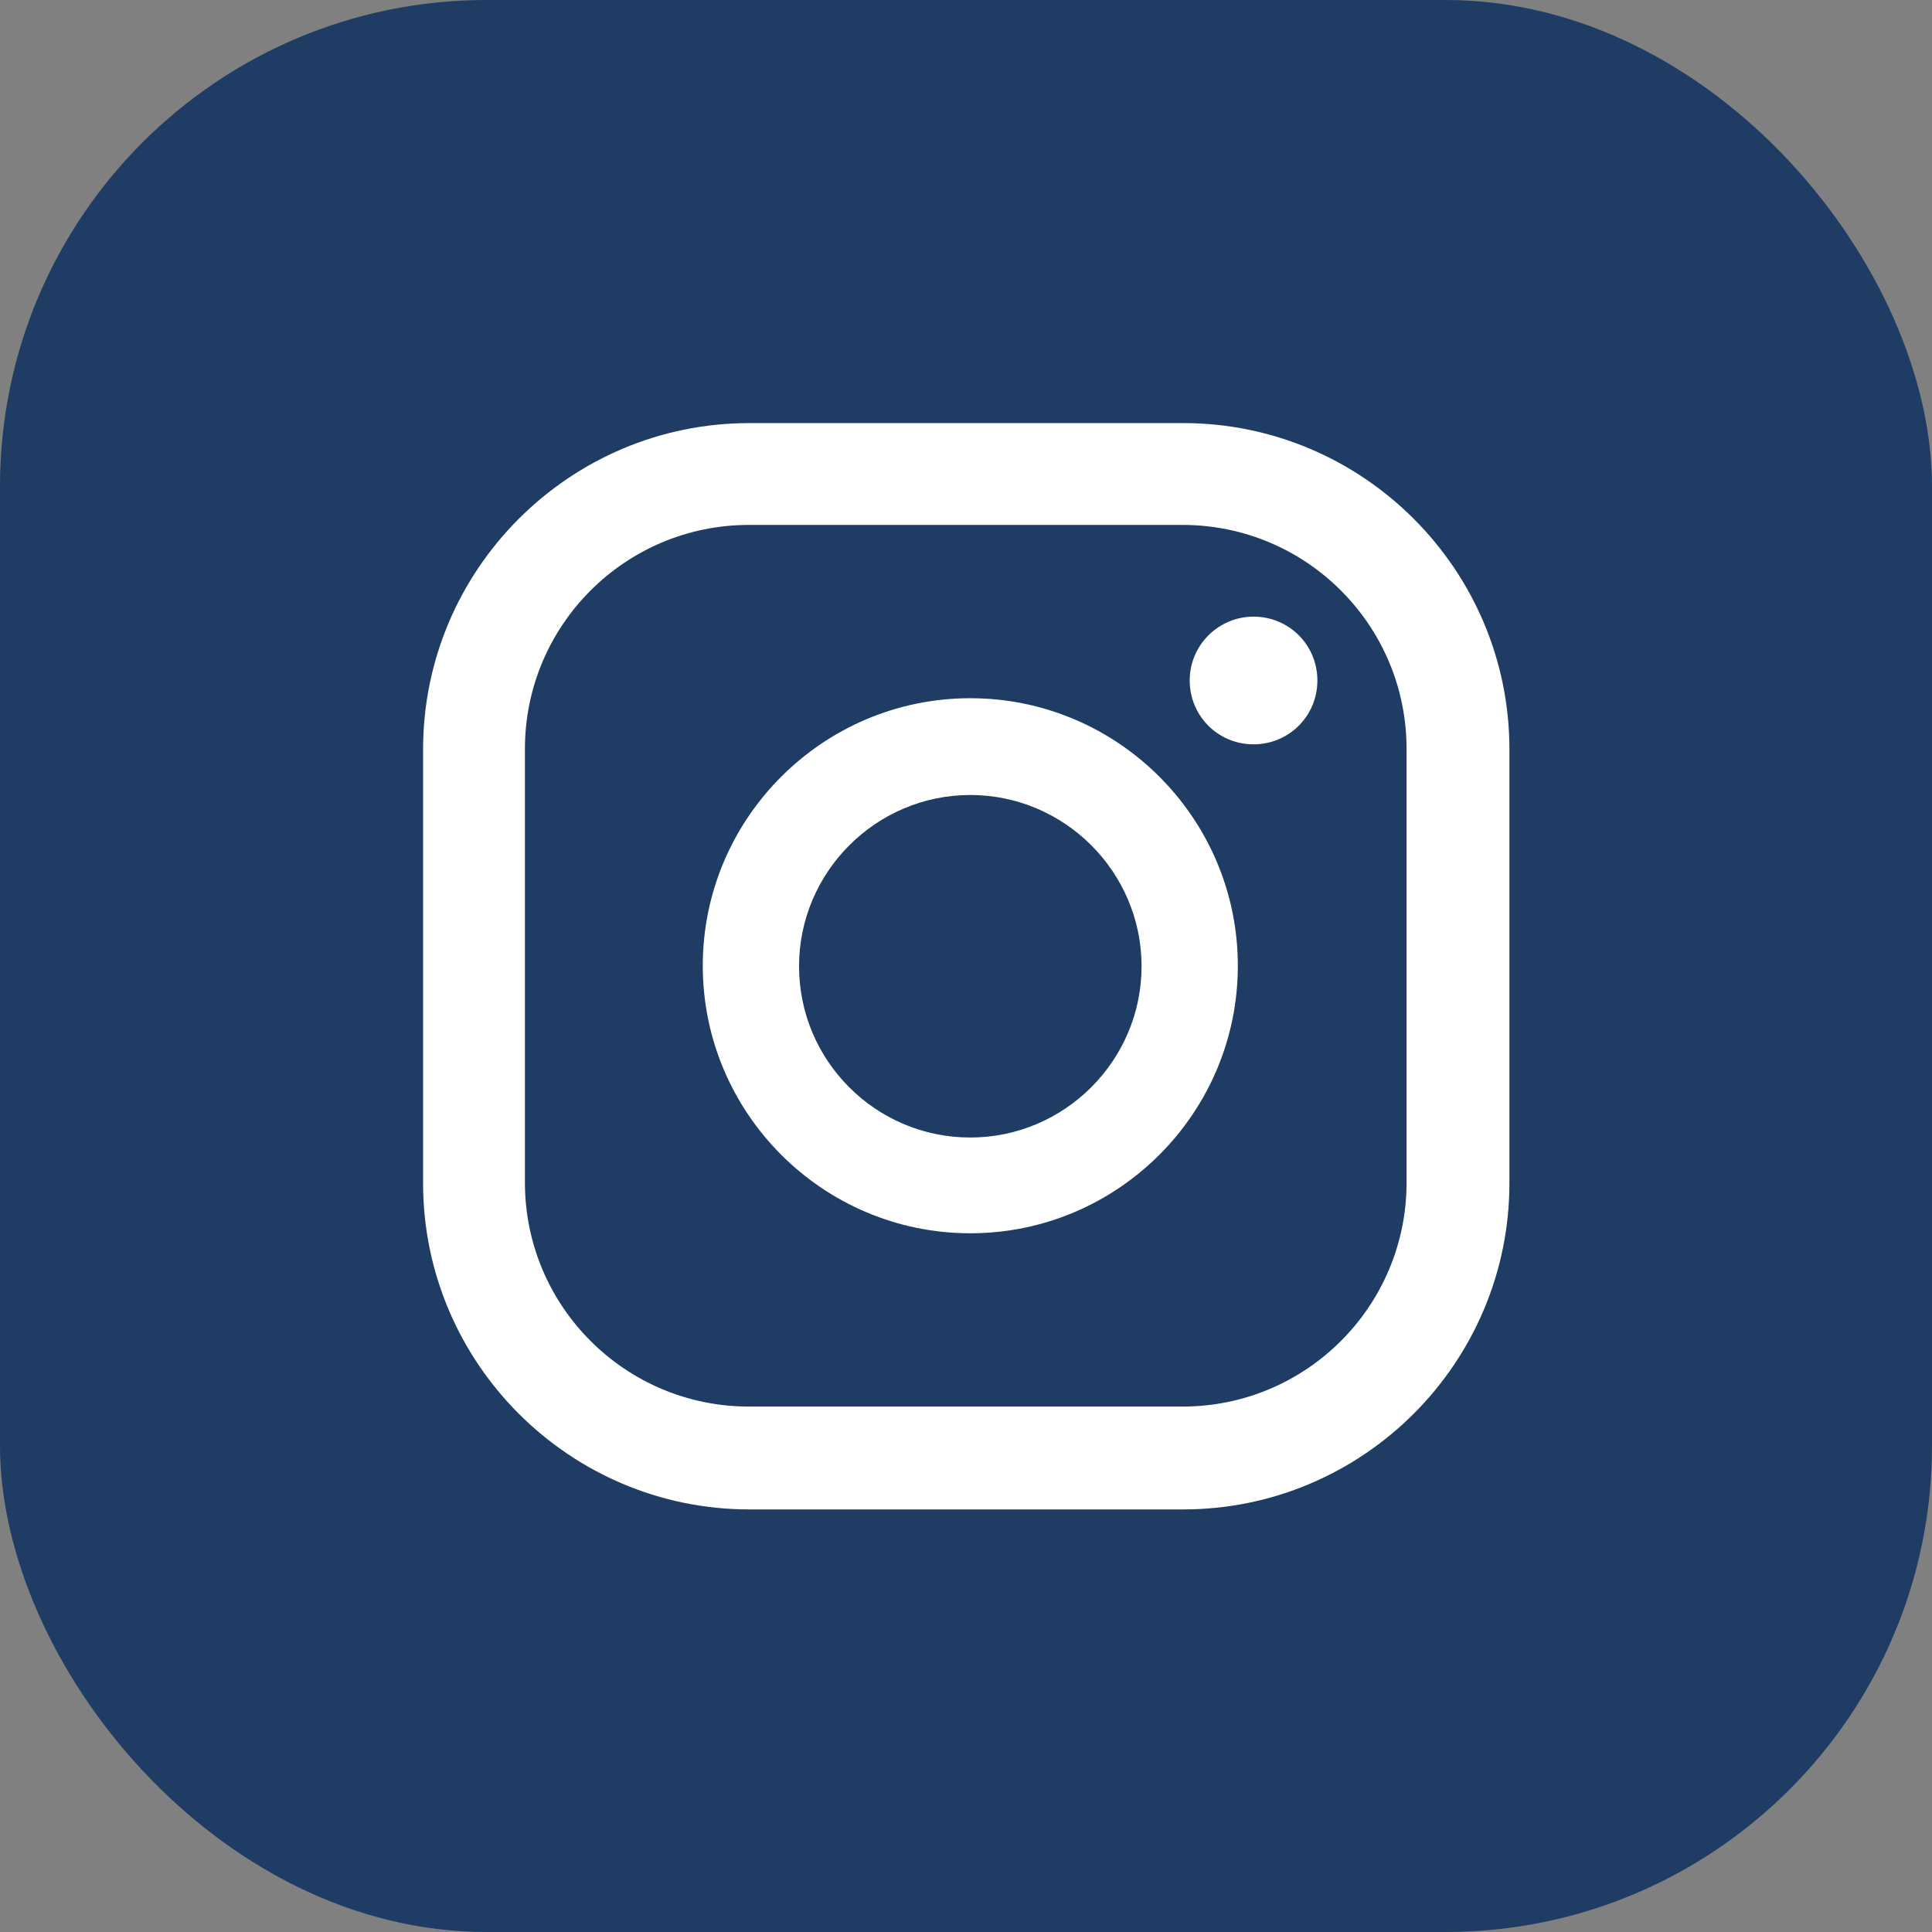
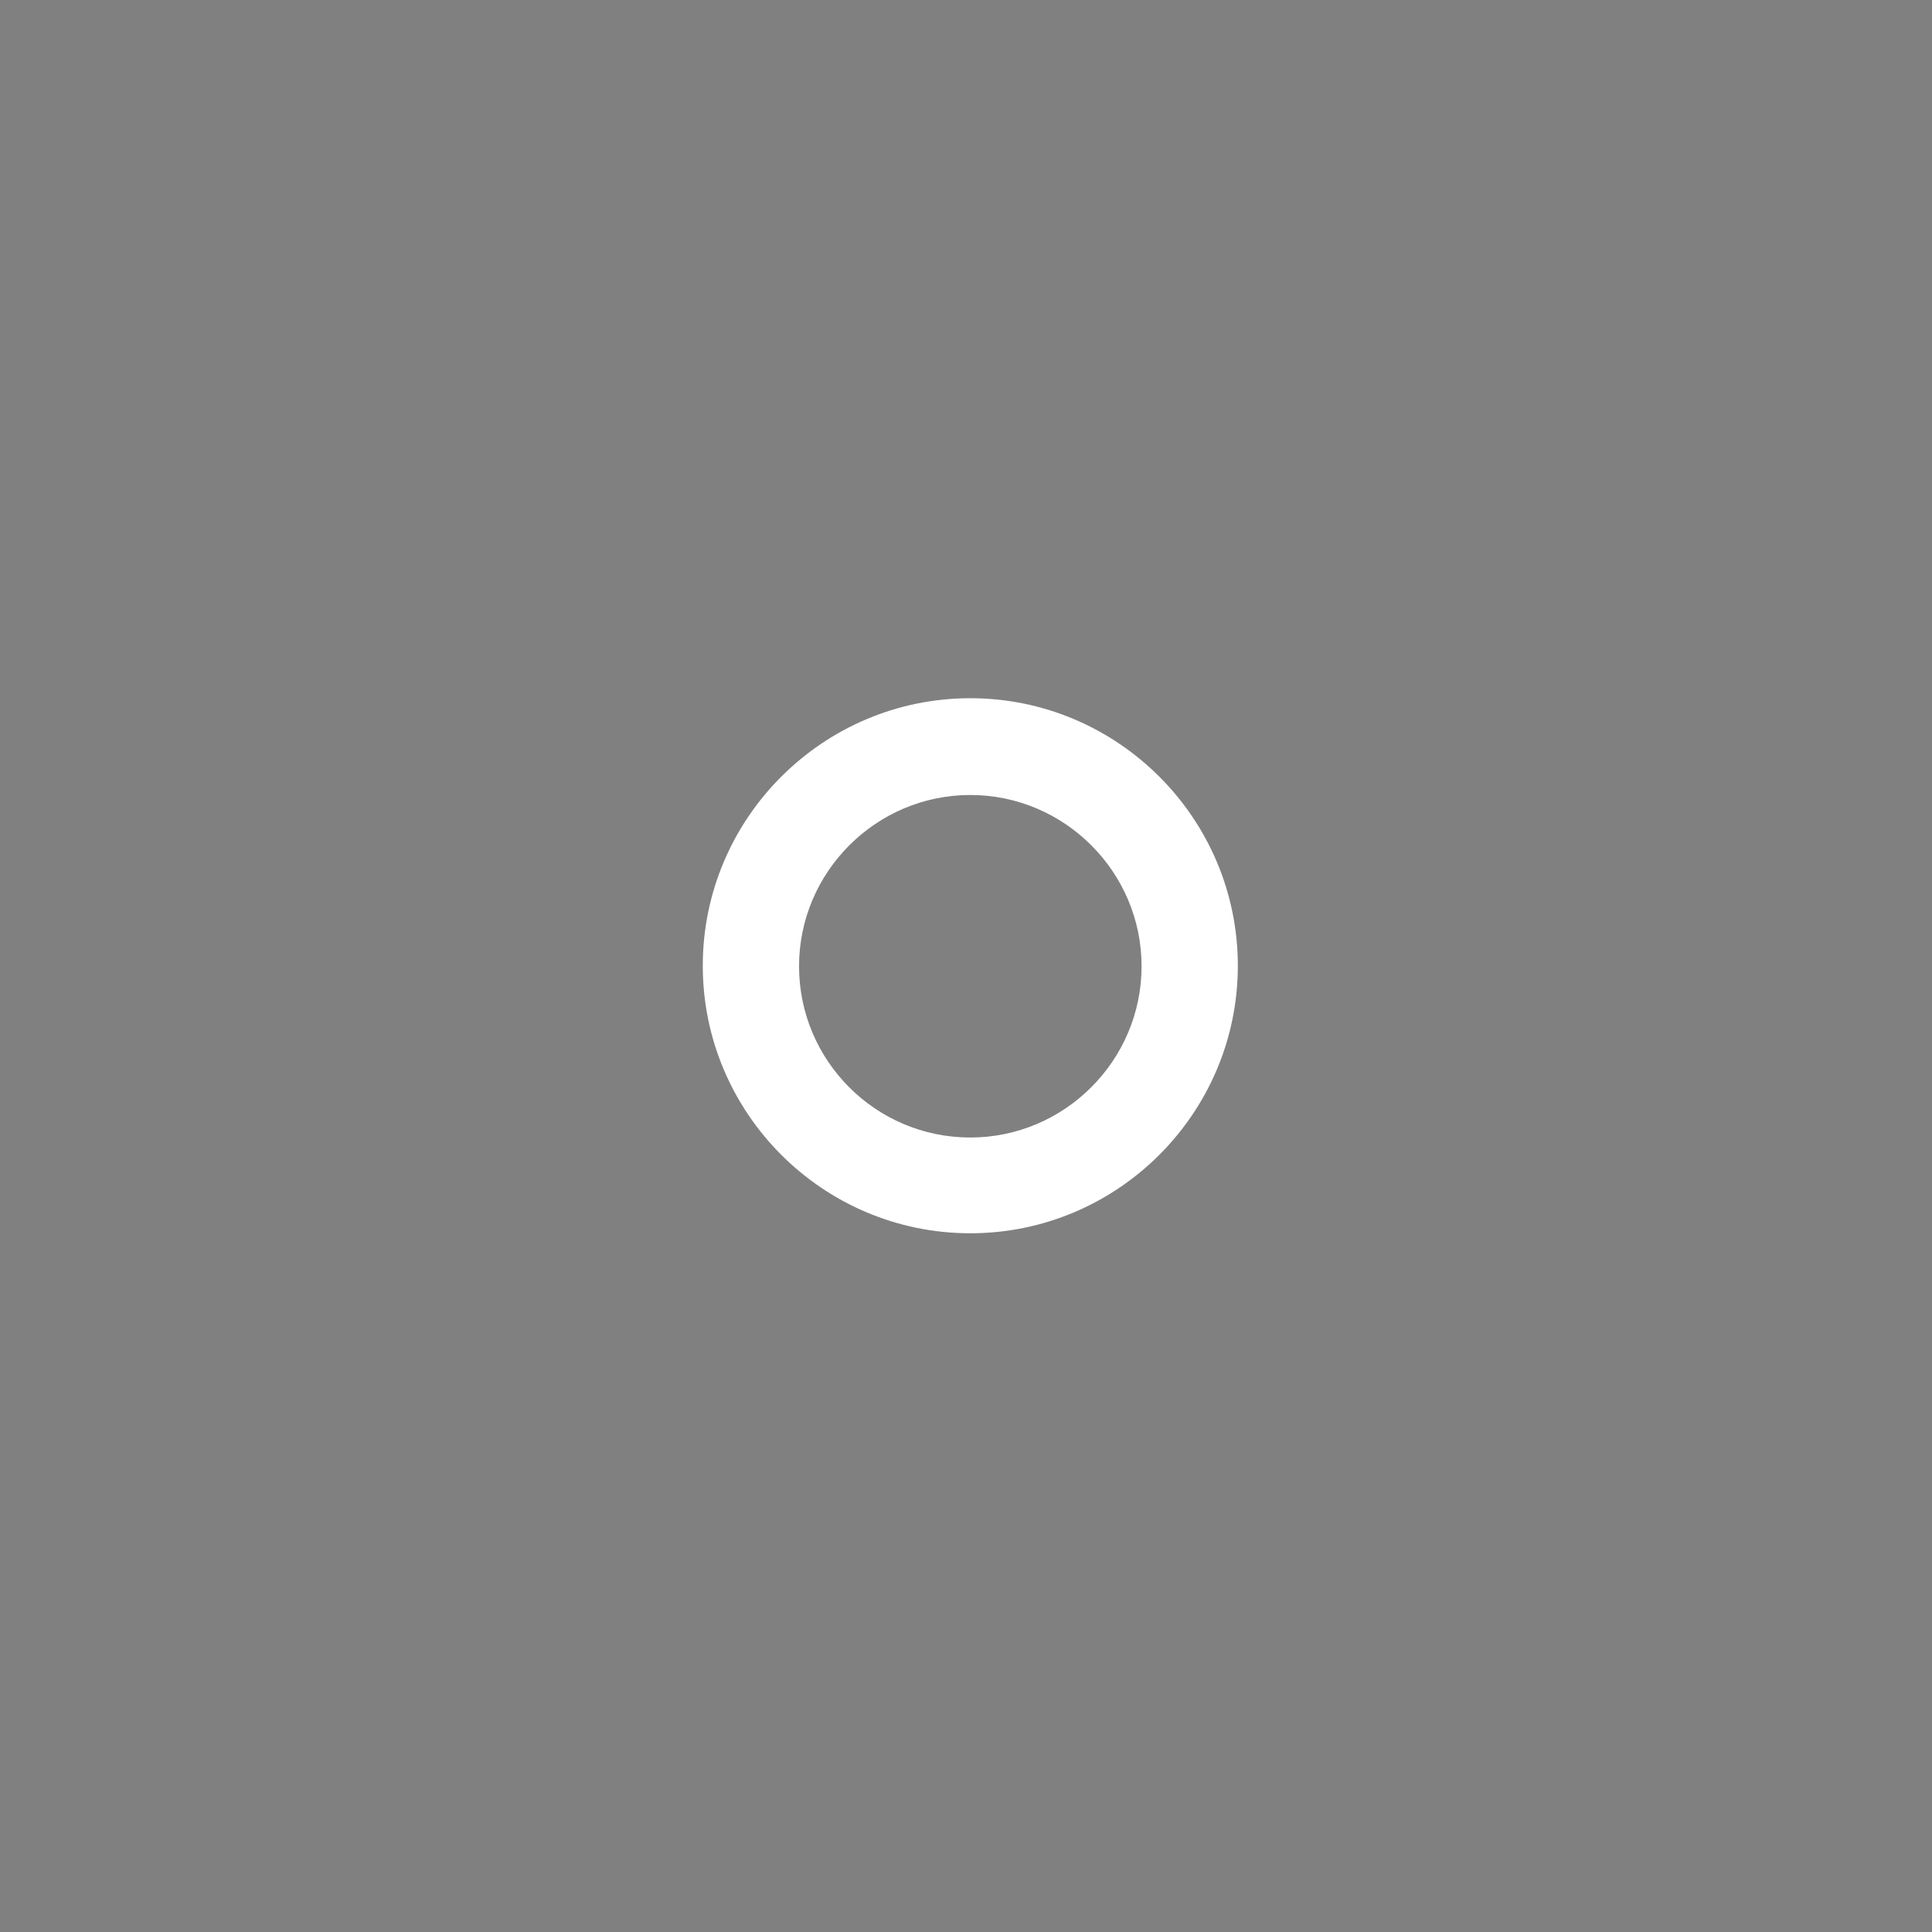
<svg xmlns="http://www.w3.org/2000/svg" id="_レイヤー_2" data-name="レイヤー 2" viewBox="0 0 38.13 38.13">
  <rect x="0" y="0" width="38.13" height="38.13" fill="#808080" stroke="none" />
  <defs>
    <style>
      .cls-1 {
        fill: #1e3c64;
      }

      .cls-2 {
        fill: #fff;
      }
    </style>
  </defs>
  <g id="text">
-     <rect class="cls-1" width="38.13" height="38.13" rx="9.6" ry="9.6" />
    <g>
-       <path class="cls-2" d="M24.74,12.17c-.69,0-1.26.56-1.26,1.26s.56,1.26,1.26,1.26,1.26-.56,1.26-1.26-.56-1.26-1.26-1.26Z" />
      <path class="cls-2" d="M19.15,13.78c-2.91,0-5.28,2.37-5.28,5.28s2.37,5.28,5.28,5.28,5.28-2.37,5.28-5.28-2.37-5.28-5.28-5.28ZM19.15,22.45c-1.87,0-3.38-1.52-3.38-3.38s1.52-3.38,3.38-3.38,3.38,1.52,3.38,3.38-1.52,3.38-3.38,3.38Z" />
-       <path class="cls-2" d="M23.35,29.79h-8.56c-3.55,0-6.44-2.89-6.44-6.44v-8.56c0-3.55,2.89-6.44,6.44-6.44h8.56c3.55,0,6.44,2.89,6.44,6.44v8.56c0,3.55-2.89,6.44-6.44,6.44ZM14.78,10.36c-2.44,0-4.42,1.98-4.42,4.42v8.56c0,2.44,1.98,4.42,4.42,4.42h8.56c2.44,0,4.42-1.98,4.42-4.42v-8.56c0-2.44-1.98-4.42-4.42-4.42h-8.56Z" />
    </g>
  </g>
</svg>